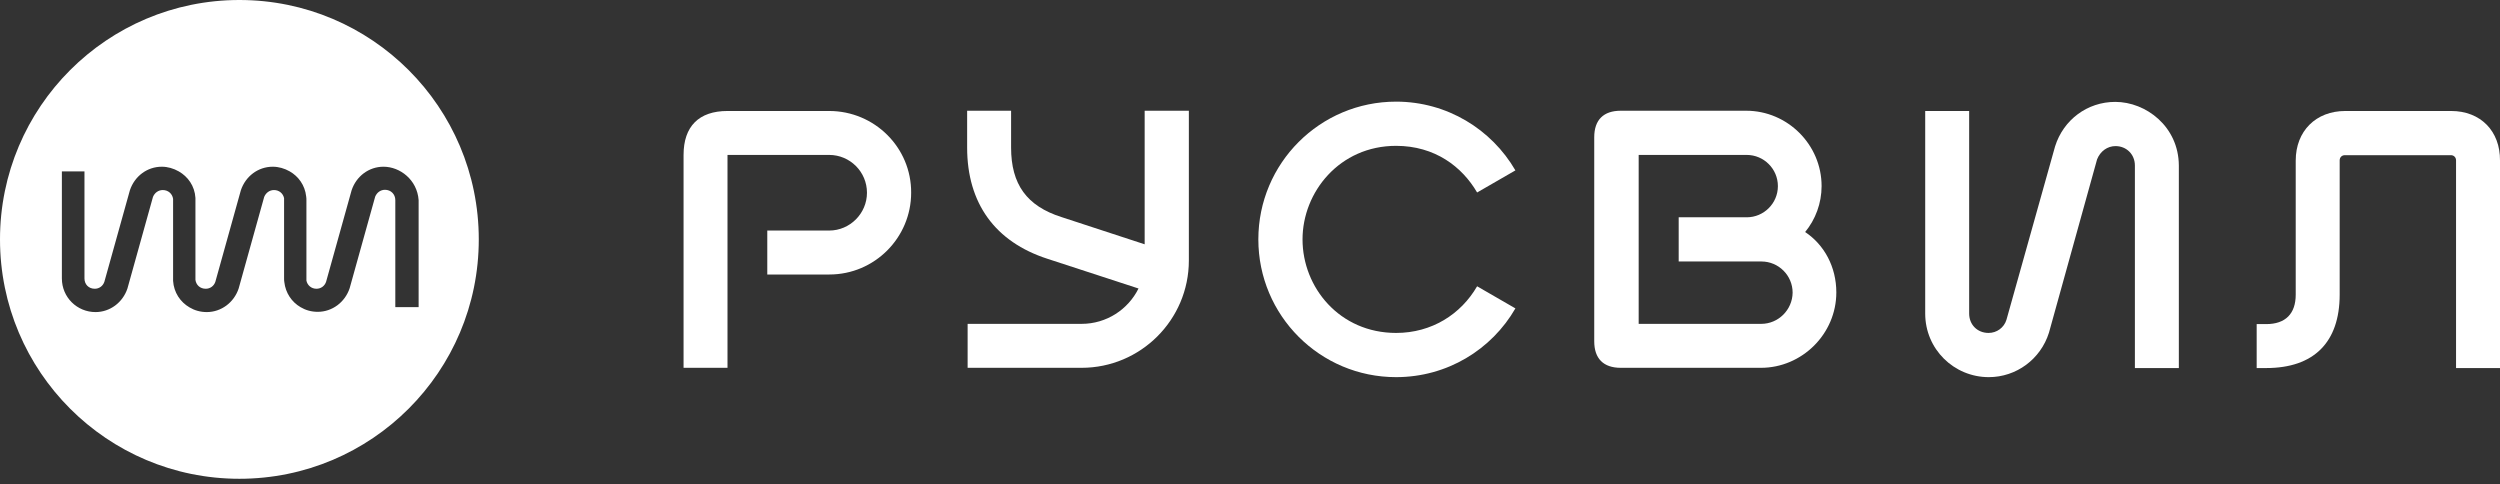
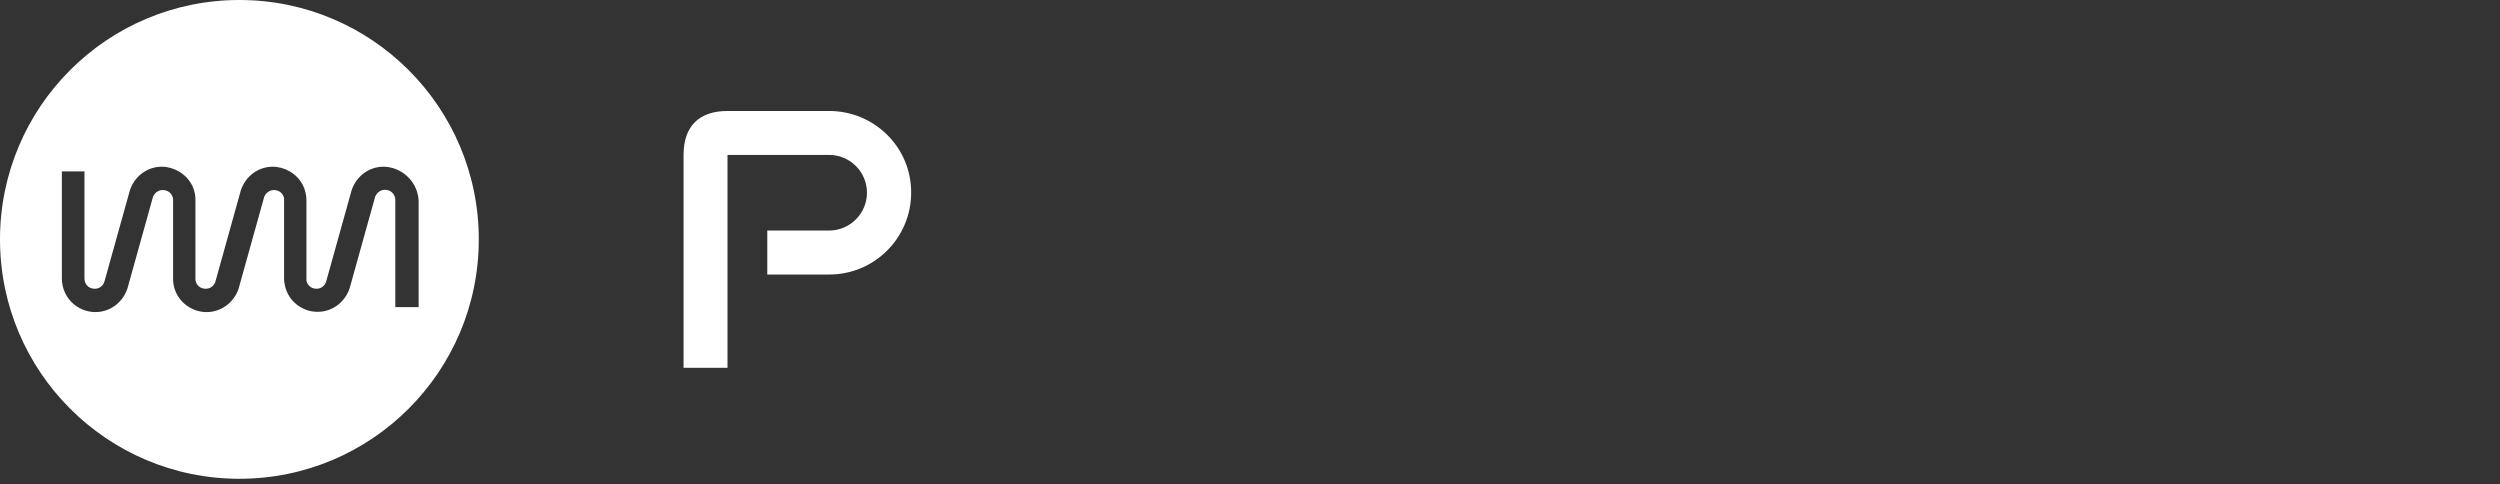
<svg xmlns="http://www.w3.org/2000/svg" width="160" height="31" viewBox="0 0 160 31" fill="none">
  <rect x="0" y="0" width="160" height="31" fill="#333333" stroke="none" />
  <path fill-rule="evenodd" clip-rule="evenodd" d="M30.642 15.321C30.642 23.783 23.783 30.642 15.321 30.642C6.86 30.642 0 23.783 0 15.321C0 6.86 6.86 0 15.321 0C23.783 0 30.642 6.86 30.642 15.321ZM22.503 12.178C22.801 11.283 23.602 10.67 24.545 10.67C25.598 10.67 26.698 11.503 26.792 12.807V19.658H25.3V12.807C25.3 12.43 25.017 12.147 24.64 12.147C24.357 12.147 24.121 12.32 24.011 12.587L22.377 18.448C22.078 19.344 21.261 19.957 20.334 19.957C19.925 19.957 19.548 19.847 19.234 19.658C18.668 19.328 18.275 18.747 18.197 18.055C18.181 17.977 18.181 17.898 18.181 17.82V12.681C18.118 12.383 17.867 12.163 17.537 12.163C17.254 12.163 17.018 12.336 16.908 12.603L15.274 18.464C14.976 19.36 14.158 19.973 13.231 19.973C12.823 19.973 12.445 19.863 12.131 19.674C11.534 19.328 11.126 18.715 11.078 17.977V17.82V12.729C11.031 12.399 10.764 12.163 10.418 12.163C10.136 12.163 9.9 12.336 9.79 12.603L8.156 18.464C7.857 19.36 7.04 19.973 6.113 19.973C4.934 19.973 3.96 19.03 3.96 17.82V10.969H5.406V17.82C5.406 18.197 5.673 18.48 6.066 18.48C6.348 18.48 6.584 18.307 6.678 18.04L8.313 12.178C8.611 11.283 9.413 10.67 10.356 10.67C10.733 10.67 11.11 10.78 11.44 10.969C12.021 11.299 12.461 11.896 12.508 12.666V12.823V17.914C12.556 18.244 12.807 18.48 13.168 18.48C13.451 18.48 13.687 18.307 13.781 18.04L15.415 12.178C15.714 11.283 16.515 10.67 17.458 10.67C17.835 10.67 18.213 10.78 18.543 10.969C19.093 11.283 19.517 11.848 19.595 12.571C19.611 12.65 19.611 12.744 19.611 12.823V17.961C19.674 18.26 19.925 18.48 20.255 18.48C20.538 18.48 20.774 18.307 20.868 18.04L22.503 12.178Z" fill="white" />
  <path d="M53.066 7.103H46.56C44.722 7.103 43.748 8.093 43.748 9.915V23.539H46.56V17.568V14.755V9.915H53.066C54.402 9.915 55.486 11 55.486 12.335C55.486 13.655 54.402 14.755 53.066 14.755H49.106V17.568H53.082C55.973 17.568 58.314 15.211 58.314 12.335C58.33 9.444 55.973 7.103 53.066 7.103Z" fill="white" />
-   <path d="M73.258 7.103V15.635L67.931 13.891C65.716 13.184 64.71 11.801 64.71 9.444V7.087H61.897V9.444C61.897 13.011 63.688 15.478 67.035 16.562L72.865 18.464C72.205 19.799 70.823 20.727 69.22 20.727H61.928V23.54H69.22C73.007 23.54 76.087 20.459 76.087 16.672V7.087H73.258V7.103Z" fill="white" />
-   <path d="M89.349 21.308C85.735 21.308 83.362 18.401 83.362 15.321C83.362 12.288 85.735 9.334 89.349 9.334C91.832 9.334 93.576 10.67 94.535 12.319L96.986 10.905C95.462 8.281 92.618 6.505 89.349 6.505C84.478 6.505 80.534 10.45 80.534 15.321C80.534 20.192 84.478 24.137 89.349 24.137C92.618 24.137 95.462 22.377 96.986 19.737L94.535 18.322C93.498 20.114 91.628 21.308 89.349 21.308Z" fill="white" />
-   <path d="M115.529 14.85C116.189 14.048 116.582 13.011 116.582 11.911C116.582 9.255 114.398 7.087 111.758 7.087H103.728C102.628 7.087 102.031 7.668 102.031 8.784V21.842C102.031 22.942 102.612 23.54 103.728 23.54H112.701C115.325 23.54 117.525 21.371 117.525 18.715C117.525 17.081 116.755 15.667 115.529 14.85ZM112.716 20.727H104.875V16.735V13.907V9.915H111.789C112.889 9.915 113.785 10.811 113.785 11.911C113.785 13.011 112.889 13.907 111.789 13.907H107.436V16.735H112.732C113.832 16.735 114.728 17.631 114.728 18.731C114.712 19.831 113.816 20.727 112.716 20.727Z" fill="white" />
-   <path d="M135.376 6.521C133.585 6.521 132.06 7.669 131.526 9.366L128.415 20.46C128.258 20.978 127.786 21.308 127.268 21.308C126.545 21.308 126.026 20.774 126.026 20.067V7.103H123.213V20.067C123.213 22.346 125.052 24.137 127.283 24.137C129.043 24.137 130.599 22.99 131.133 21.293L134.213 10.199C134.417 9.68 134.873 9.35 135.392 9.35C136.099 9.35 136.633 9.884 136.633 10.591V23.555H139.446V10.591C139.43 8.093 137.34 6.521 135.376 6.521Z" fill="white" />
-   <path d="M156.873 7.103H150.1C148.214 7.103 146.926 8.391 146.926 10.277V18.857C146.926 20.082 146.266 20.742 145.04 20.742H144.427V23.555H145.04C148.089 23.555 149.739 21.905 149.739 18.857V10.261C149.739 10.072 149.88 9.931 150.069 9.931H156.857C157.046 9.931 157.187 10.072 157.187 10.261V23.555H160V10.277C160.016 8.391 158.758 7.103 156.873 7.103Z" fill="white" />
</svg>